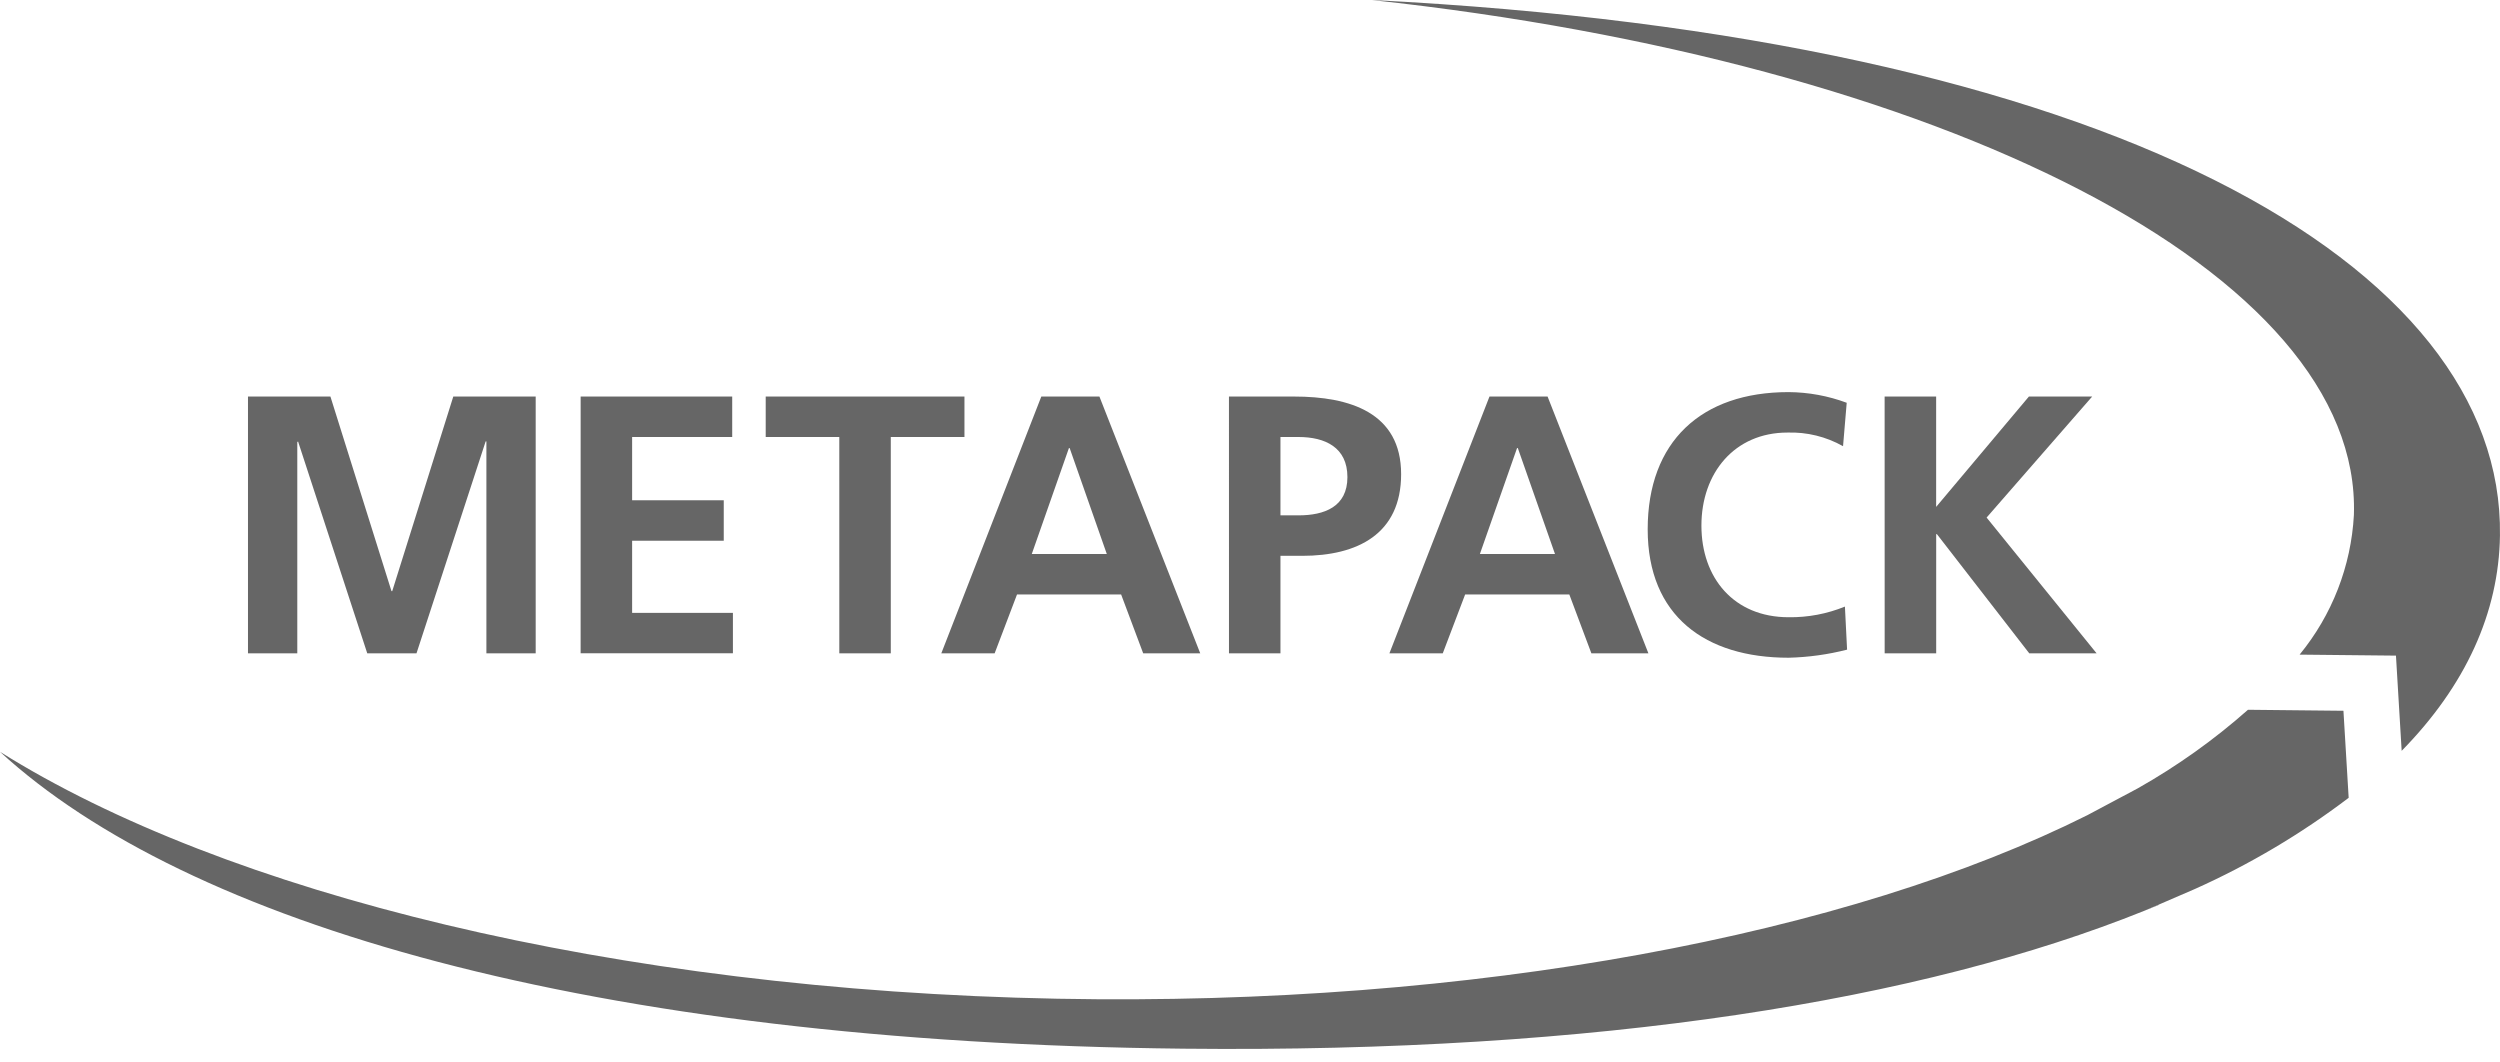
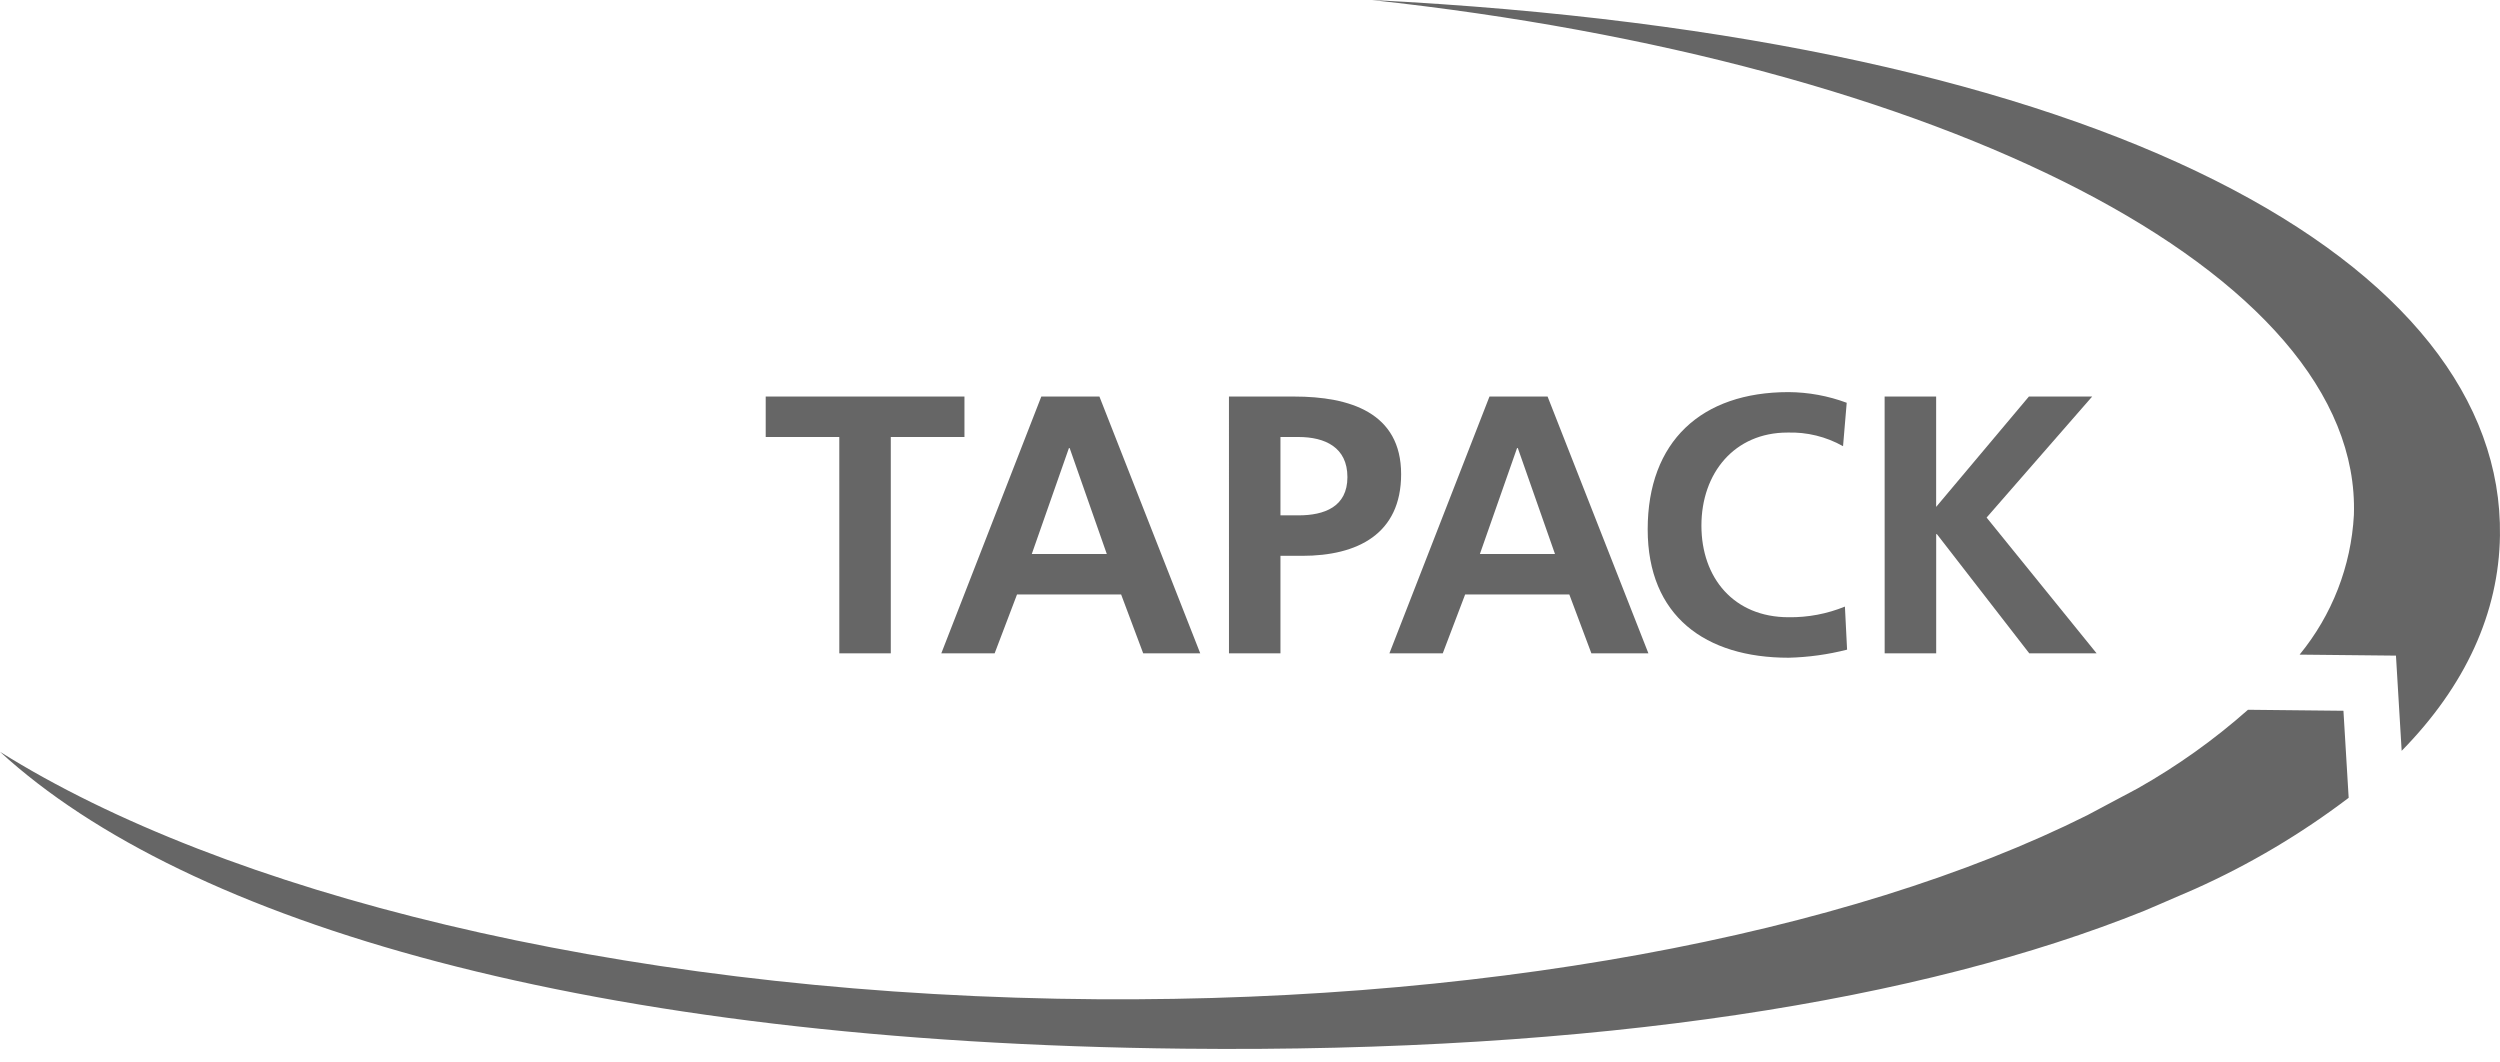
<svg xmlns="http://www.w3.org/2000/svg" width="120" height="51" viewBox="0 0 120 51" fill="none">
-   <path d="M103.627 43.419L103.621 43.436C103.39 43.531 103.158 43.626 102.921 43.721L103.627 43.419Z" fill="#666666" />
  <path d="M112.736 38.295C110.449 40.031 107.972 41.5 105.352 42.673L103.631 43.417L102.925 43.719C92.277 48.004 76.786 50.551 56.813 50.337C28.233 50.034 8.944 44.289 0 36.086C10.79 42.853 29.433 47.529 50.759 47.939C70.838 48.319 88.793 44.835 100.201 39.125L100.29 39.077L102.617 37.838C104.506 36.77 106.278 35.507 107.903 34.069L112.485 34.117L112.736 38.295Z" fill="#666666" />
  <path d="M119.998 25.707C119.944 29.405 118.354 32.907 115.28 36.04L115.006 31.47L110.381 31.422C111.94 29.522 112.853 27.175 112.987 24.721C113.378 13.082 93.198 2.956 65.83 0C101.361 1.793 120.194 12.709 119.998 25.707Z" fill="#666666" />
-   <path d="M11.903 19.034H15.86L18.791 28.375H18.827L21.758 19.034H25.713V31.359H23.347V21.188H23.311L19.992 31.359H17.628L14.306 21.188L14.27 21.223V31.359H11.903V19.034Z" fill="#666666" />
-   <path d="M27.871 19.034H35.146V20.976H30.342V24.013H34.74V25.956H30.342V29.417H35.18V31.358H27.87L27.871 19.034Z" fill="#666666" />
  <path d="M40.286 20.976H36.754V19.034H46.294V20.976H42.758V31.359H40.287L40.286 20.976Z" fill="#666666" />
  <path d="M49.983 19.034H52.772L57.611 31.359H54.873L53.814 28.534H48.817L47.743 31.359H45.183L49.983 19.034ZM51.343 21.506H51.309L49.526 26.591H53.126L51.343 21.506Z" fill="#666666" />
  <path d="M58.99 19.034H62.116C64.8 19.034 67.254 19.81 67.254 22.76C67.254 25.638 65.153 26.68 62.505 26.68H61.462V31.359H58.991L58.99 19.034ZM61.462 24.737H62.327C63.566 24.737 64.676 24.331 64.676 22.901C64.676 21.471 63.602 20.976 62.327 20.976H61.462V24.737Z" fill="#666666" />
  <path d="M71.495 19.034H74.284L79.123 31.359H76.386L75.327 28.534H70.327L69.253 31.359H66.692L71.495 19.034ZM72.855 21.506H72.819L71.035 26.591H74.639L72.855 21.506Z" fill="#666666" />
  <path d="M88.66 31.183C87.741 31.418 86.799 31.548 85.851 31.571C81.862 31.571 79.089 29.575 79.089 25.408C79.089 21.187 81.667 18.821 85.851 18.821C86.805 18.827 87.749 19.001 88.642 19.333L88.466 21.417C87.653 20.959 86.731 20.733 85.799 20.763C83.256 20.763 81.668 22.705 81.668 25.23C81.668 27.738 83.222 29.627 85.853 29.627C86.779 29.64 87.698 29.466 88.556 29.116L88.66 31.183Z" fill="#666666" />
  <path d="M90.462 19.034H92.935V24.331L97.387 19.034H100.424L95.357 24.843L100.636 31.359H97.404L92.971 25.638H92.937V31.359H90.464L90.462 19.034Z" fill="#666666" />
</svg>